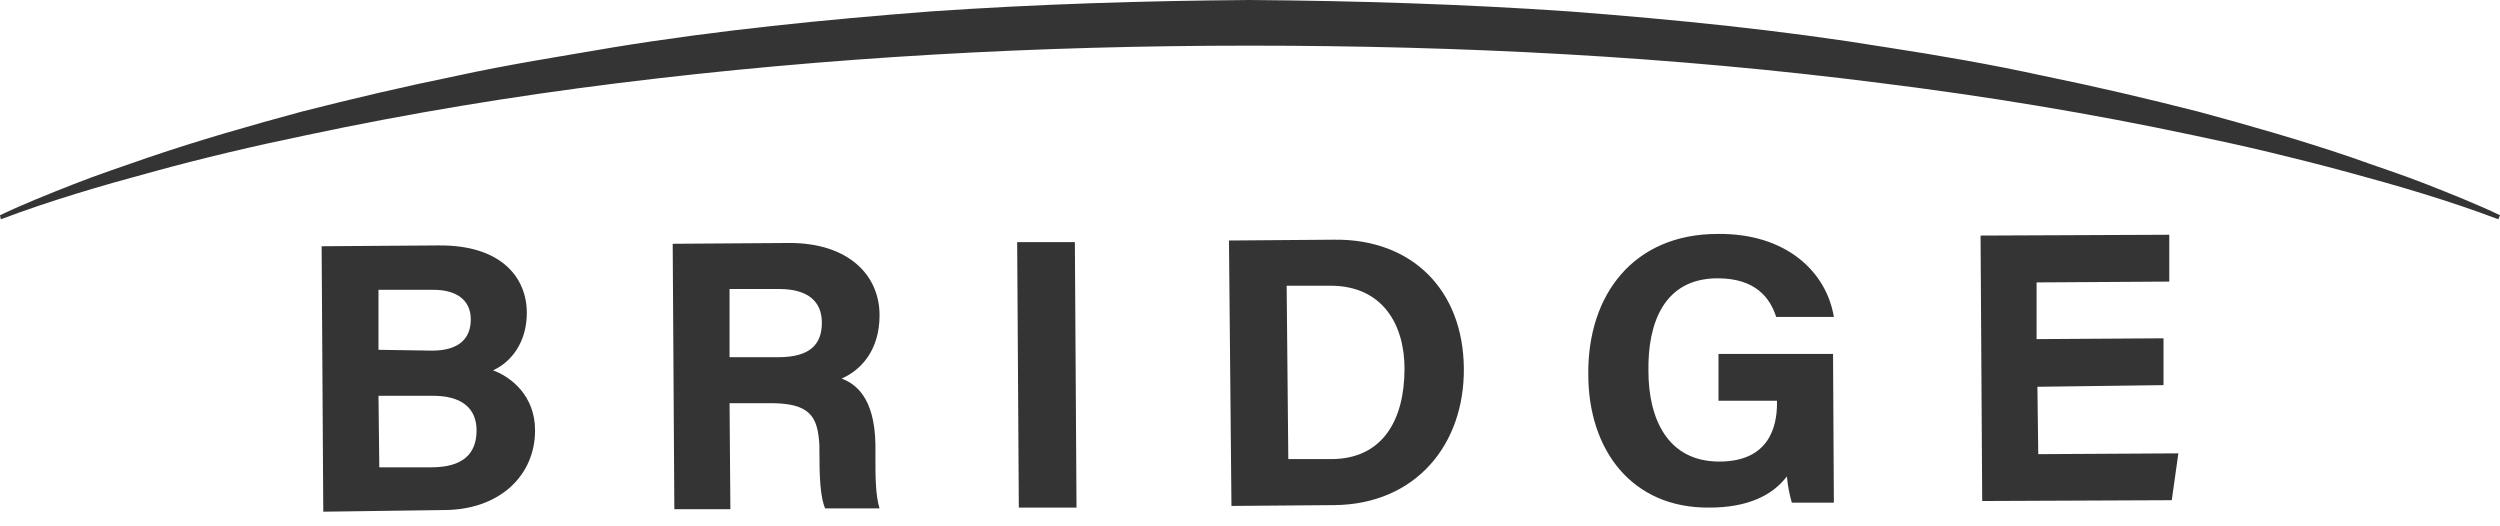
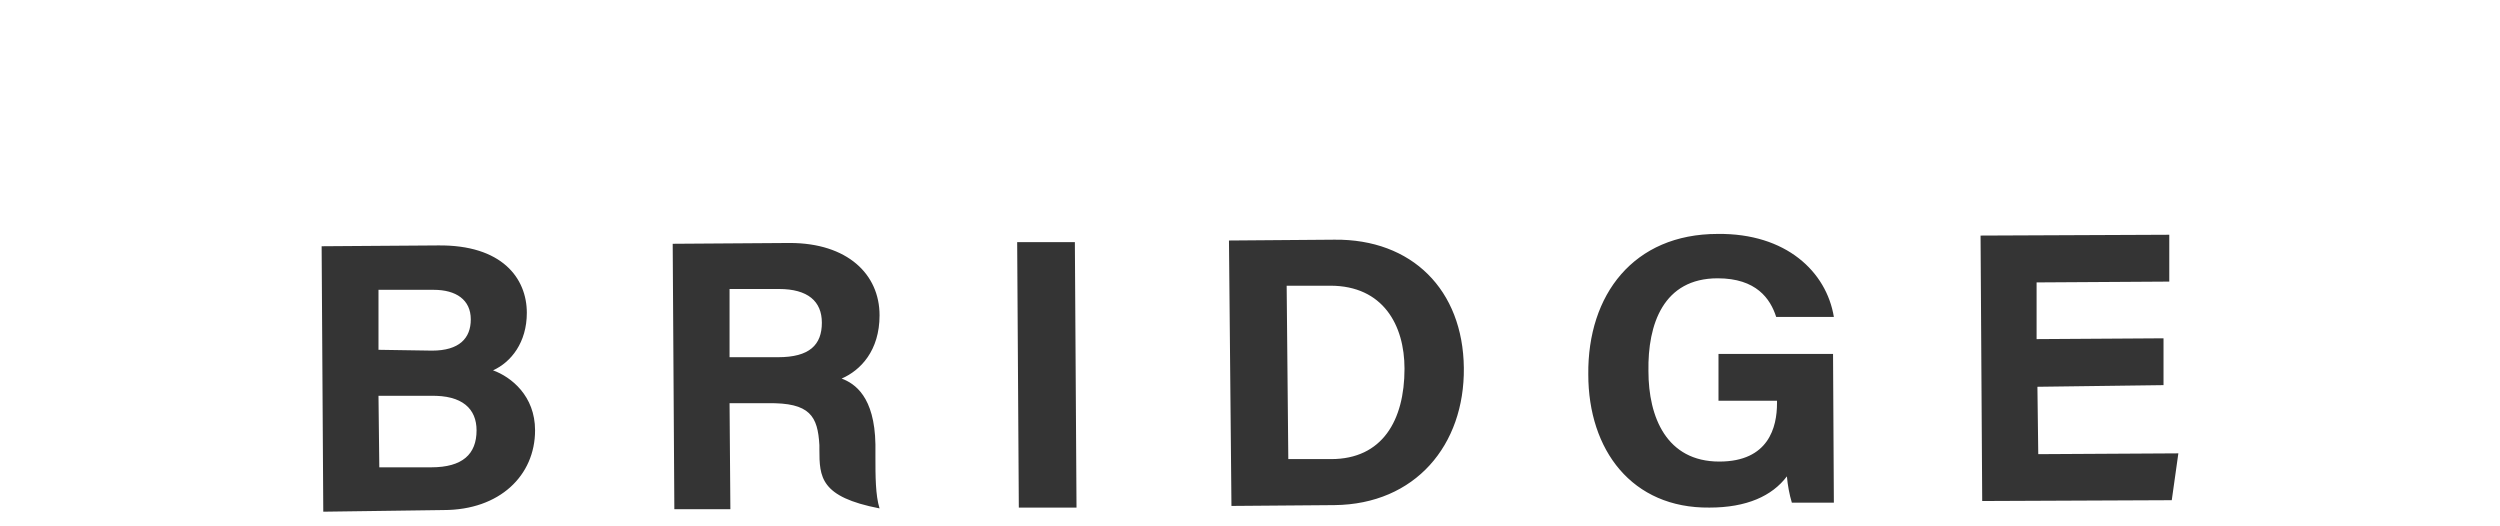
<svg xmlns="http://www.w3.org/2000/svg" width="152" height="32" viewBox="0 0 152 32" fill="none">
-   <path d="M0 13.085C1.456 12.392 2.963 11.797 4.469 11.202C5.976 10.607 7.482 10.111 9.039 9.566C12.102 8.525 15.215 7.633 18.328 6.791C21.442 5.998 24.605 5.254 27.769 4.61C30.932 3.916 34.146 3.42 37.309 2.875C43.687 1.834 50.164 1.19 56.592 0.694C63.07 0.248 69.547 0.05 75.975 0C82.453 0.05 88.93 0.248 95.408 0.694C101.886 1.19 108.313 1.834 114.69 2.875C117.904 3.371 121.068 3.916 124.231 4.61C127.395 5.254 130.558 5.998 133.672 6.791C136.785 7.633 139.898 8.525 142.961 9.566C144.468 10.111 146.024 10.607 147.531 11.202C149.037 11.797 150.544 12.392 152 13.085L151.9 13.333C148.887 12.193 145.824 11.301 142.71 10.459C139.597 9.616 136.484 8.872 133.37 8.228C127.093 6.89 120.766 5.849 114.389 5.056C101.635 3.42 88.83 2.776 75.975 2.776C63.12 2.776 50.315 3.47 37.561 5.056C31.183 5.849 24.856 6.89 18.579 8.228C15.466 8.872 12.303 9.616 9.24 10.459C6.126 11.301 3.063 12.193 0.05 13.333L0 13.085Z" fill="#343434" />
-   <path d="M19.555 14.972L26.62 14.922C30.528 14.873 32.031 16.921 32.031 19.02C32.031 20.818 31.079 22.017 29.977 22.517C31.079 22.917 32.532 24.066 32.532 26.165C32.532 28.913 30.378 31.011 26.97 31.011L19.655 31.111L19.555 14.972ZM26.269 21.318C27.922 21.318 28.624 20.569 28.624 19.419C28.624 18.22 27.722 17.621 26.369 17.621H23.012V21.268L26.269 21.318ZM23.062 28.413H26.219C28.123 28.413 28.975 27.613 28.975 26.165C28.975 24.866 28.123 24.016 26.169 24.066H23.012L23.062 28.413ZM46.662 24.516H44.357L44.407 30.961H41L40.9 14.822L48.015 14.773C51.522 14.773 53.477 16.671 53.477 19.169C53.477 21.318 52.324 22.517 51.172 23.017C51.973 23.317 53.176 24.116 53.226 27.014V27.813C53.226 28.913 53.226 30.112 53.477 30.911H50.169C49.869 30.212 49.819 29.012 49.819 27.314V27.064C49.718 25.315 49.268 24.466 46.662 24.516ZM44.357 21.718H47.313C49.218 21.718 49.969 20.968 49.969 19.619C49.969 18.32 49.117 17.571 47.364 17.571H44.357V21.718ZM65.352 14.723L65.452 30.861H61.944L61.844 14.723H65.352ZM74.721 14.623L81.135 14.573C85.845 14.523 88.951 17.621 89.002 22.367C89.052 27.064 86.045 30.661 81.135 30.711L74.872 30.761L74.721 14.623ZM78.329 27.913H80.935C84.041 27.913 85.394 25.565 85.394 22.417C85.394 19.769 84.091 17.371 80.885 17.371H78.229L78.329 27.913ZM111.449 21.518L111.499 30.561H108.944C108.794 30.062 108.693 29.512 108.643 28.963C107.741 30.162 106.188 30.861 103.933 30.861C99.223 30.911 96.568 27.364 96.568 22.767C96.517 17.92 99.323 14.223 104.434 14.223C108.593 14.173 111.048 16.521 111.499 19.269H107.992C107.641 18.17 106.789 16.921 104.434 16.921C101.127 16.921 100.175 19.719 100.225 22.567C100.225 25.365 101.328 28.063 104.535 28.063C107.541 28.063 108.042 25.965 108.042 24.516V24.366H104.484V21.518H111.449ZM123.875 23.516L123.926 27.613L132.444 27.564L132.043 30.412L120.518 30.462L120.418 14.323L131.892 14.273V17.121L123.825 17.171V20.618L131.542 20.569V23.416L123.875 23.516Z" fill="#343434" />
+   <path d="M19.555 14.972L26.62 14.922C30.528 14.873 32.031 16.921 32.031 19.02C32.031 20.818 31.079 22.017 29.977 22.517C31.079 22.917 32.532 24.066 32.532 26.165C32.532 28.913 30.378 31.011 26.97 31.011L19.655 31.111L19.555 14.972ZM26.269 21.318C27.922 21.318 28.624 20.569 28.624 19.419C28.624 18.22 27.722 17.621 26.369 17.621H23.012V21.268L26.269 21.318ZM23.062 28.413H26.219C28.123 28.413 28.975 27.613 28.975 26.165C28.975 24.866 28.123 24.016 26.169 24.066H23.012L23.062 28.413ZM46.662 24.516H44.357L44.407 30.961H41L40.9 14.822L48.015 14.773C51.522 14.773 53.477 16.671 53.477 19.169C53.477 21.318 52.324 22.517 51.172 23.017C51.973 23.317 53.176 24.116 53.226 27.014V27.813C53.226 28.913 53.226 30.112 53.477 30.911C49.869 30.212 49.819 29.012 49.819 27.314V27.064C49.718 25.315 49.268 24.466 46.662 24.516ZM44.357 21.718H47.313C49.218 21.718 49.969 20.968 49.969 19.619C49.969 18.32 49.117 17.571 47.364 17.571H44.357V21.718ZM65.352 14.723L65.452 30.861H61.944L61.844 14.723H65.352ZM74.721 14.623L81.135 14.573C85.845 14.523 88.951 17.621 89.002 22.367C89.052 27.064 86.045 30.661 81.135 30.711L74.872 30.761L74.721 14.623ZM78.329 27.913H80.935C84.041 27.913 85.394 25.565 85.394 22.417C85.394 19.769 84.091 17.371 80.885 17.371H78.229L78.329 27.913ZM111.449 21.518L111.499 30.561H108.944C108.794 30.062 108.693 29.512 108.643 28.963C107.741 30.162 106.188 30.861 103.933 30.861C99.223 30.911 96.568 27.364 96.568 22.767C96.517 17.92 99.323 14.223 104.434 14.223C108.593 14.173 111.048 16.521 111.499 19.269H107.992C107.641 18.17 106.789 16.921 104.434 16.921C101.127 16.921 100.175 19.719 100.225 22.567C100.225 25.365 101.328 28.063 104.535 28.063C107.541 28.063 108.042 25.965 108.042 24.516V24.366H104.484V21.518H111.449ZM123.875 23.516L123.926 27.613L132.444 27.564L132.043 30.412L120.518 30.462L120.418 14.323L131.892 14.273V17.121L123.825 17.171V20.618L131.542 20.569V23.416L123.875 23.516Z" fill="#343434" />
</svg>